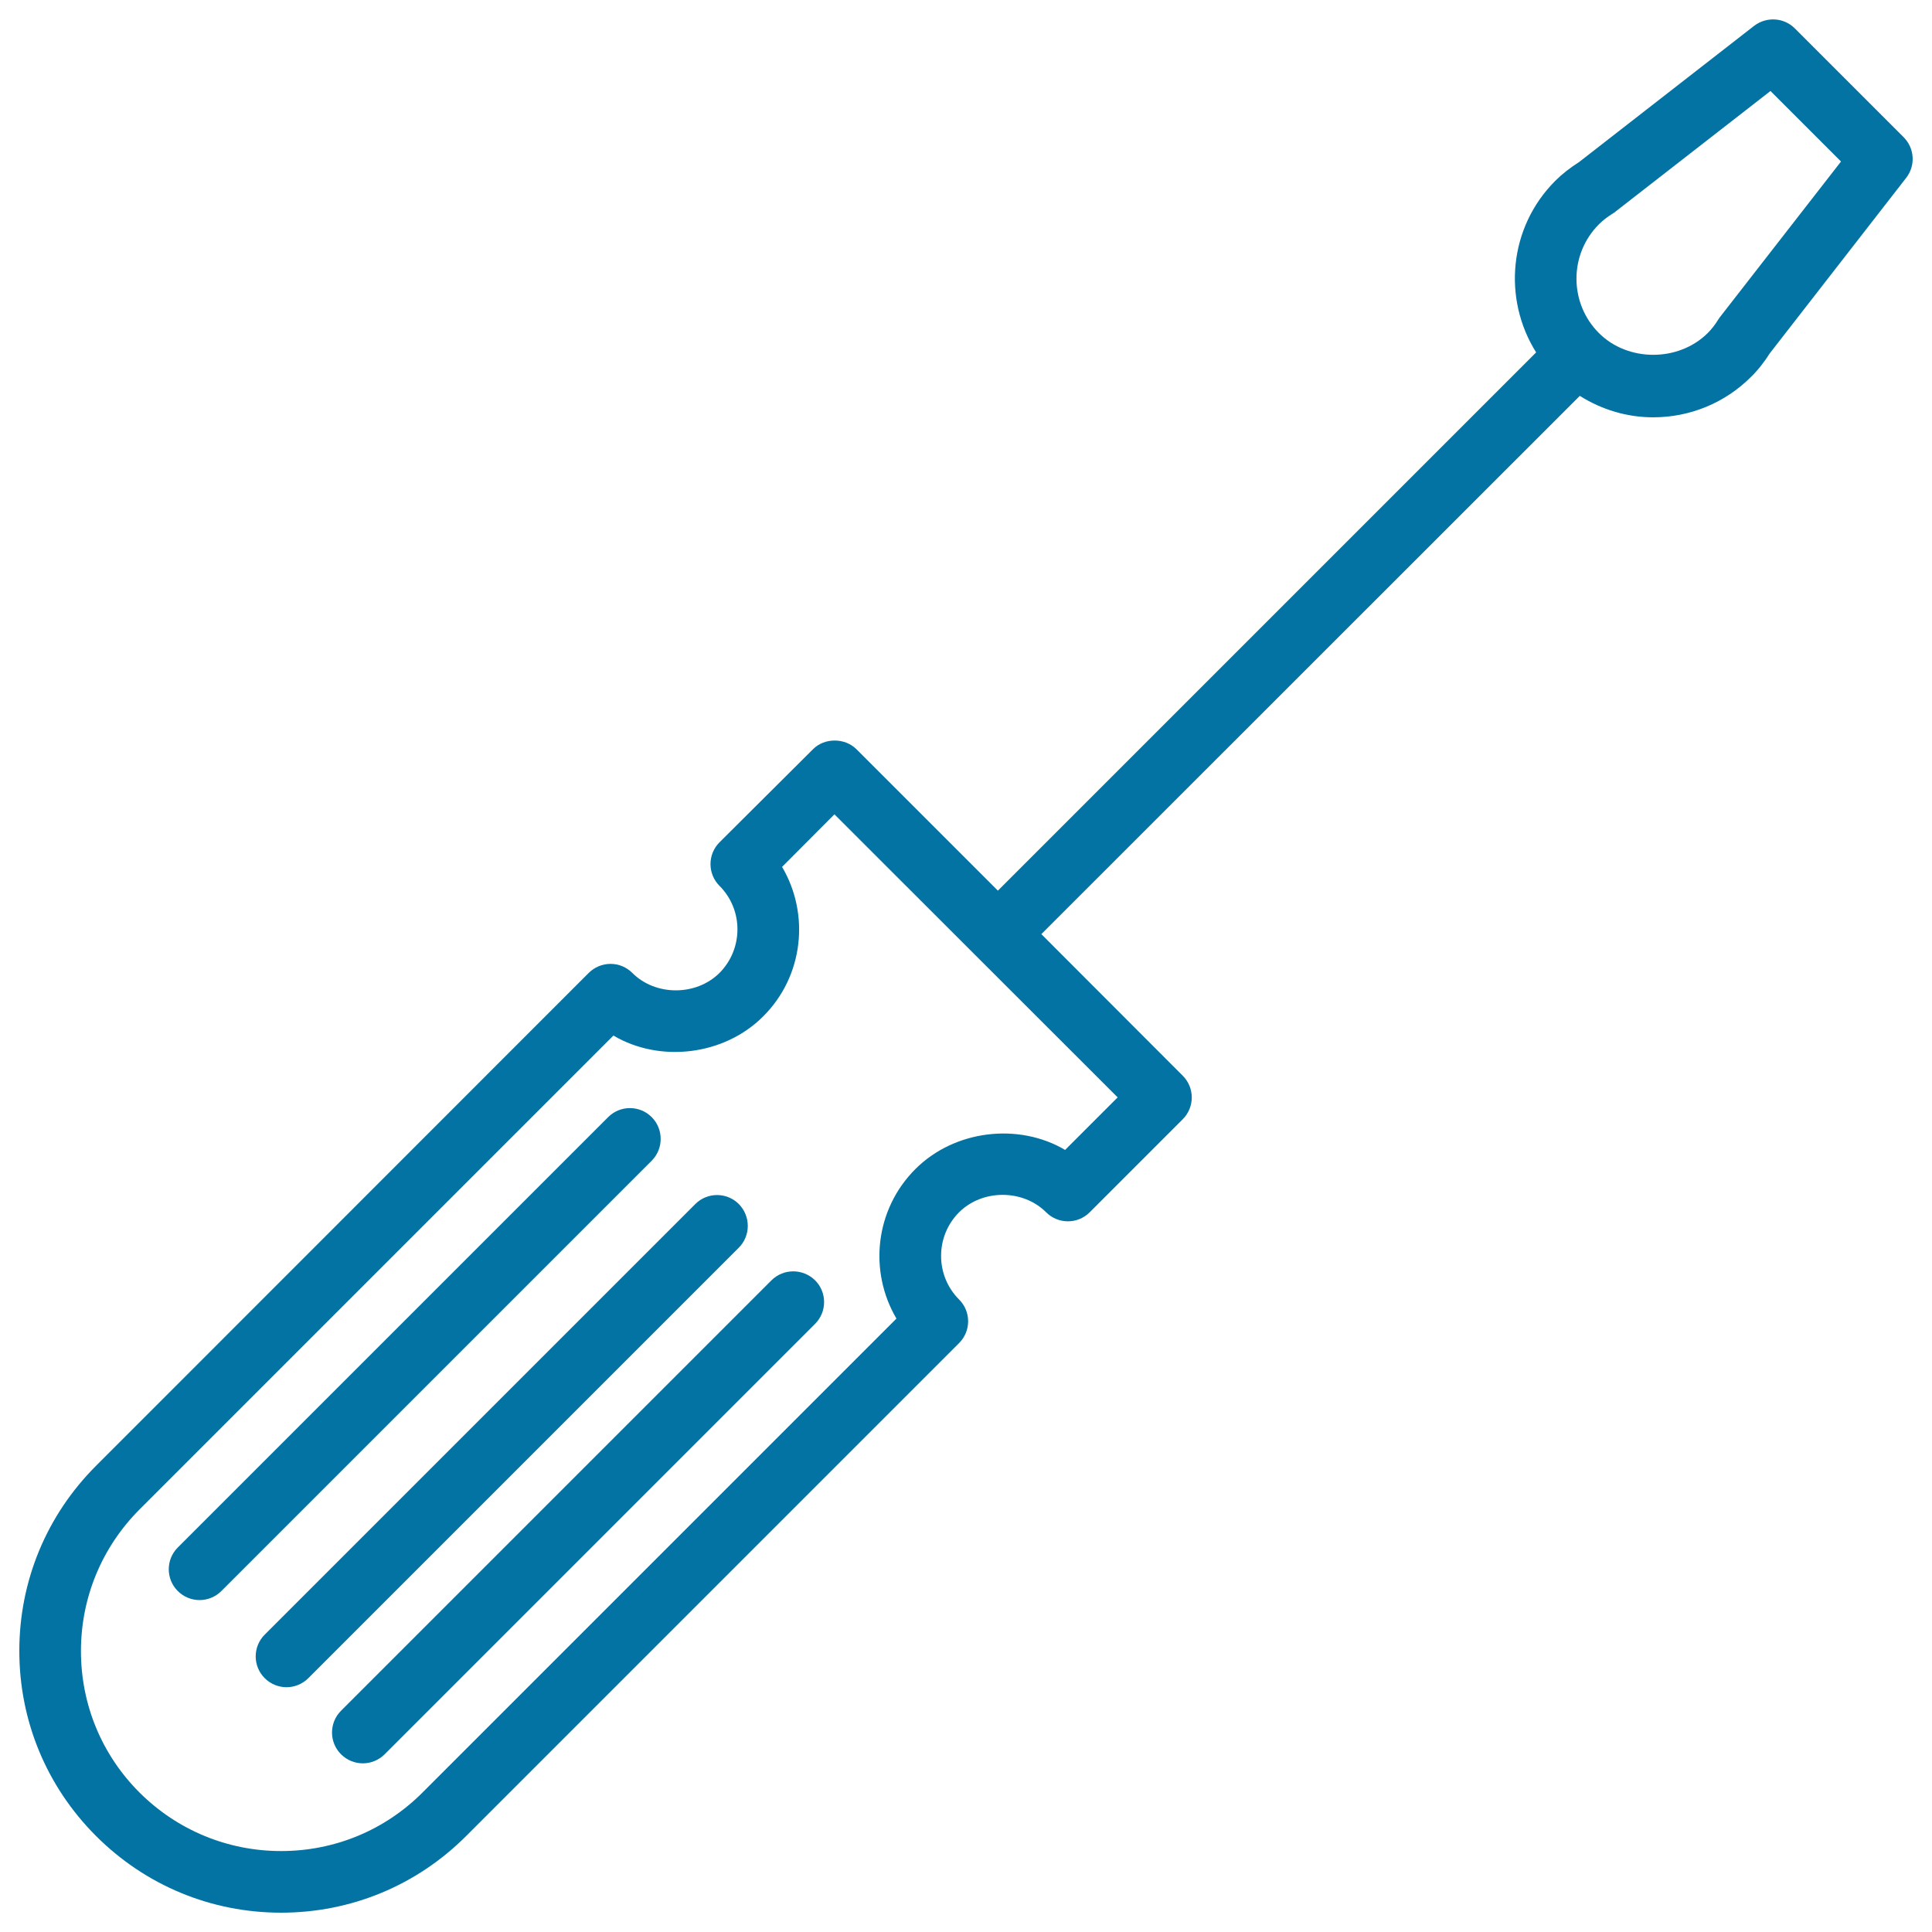
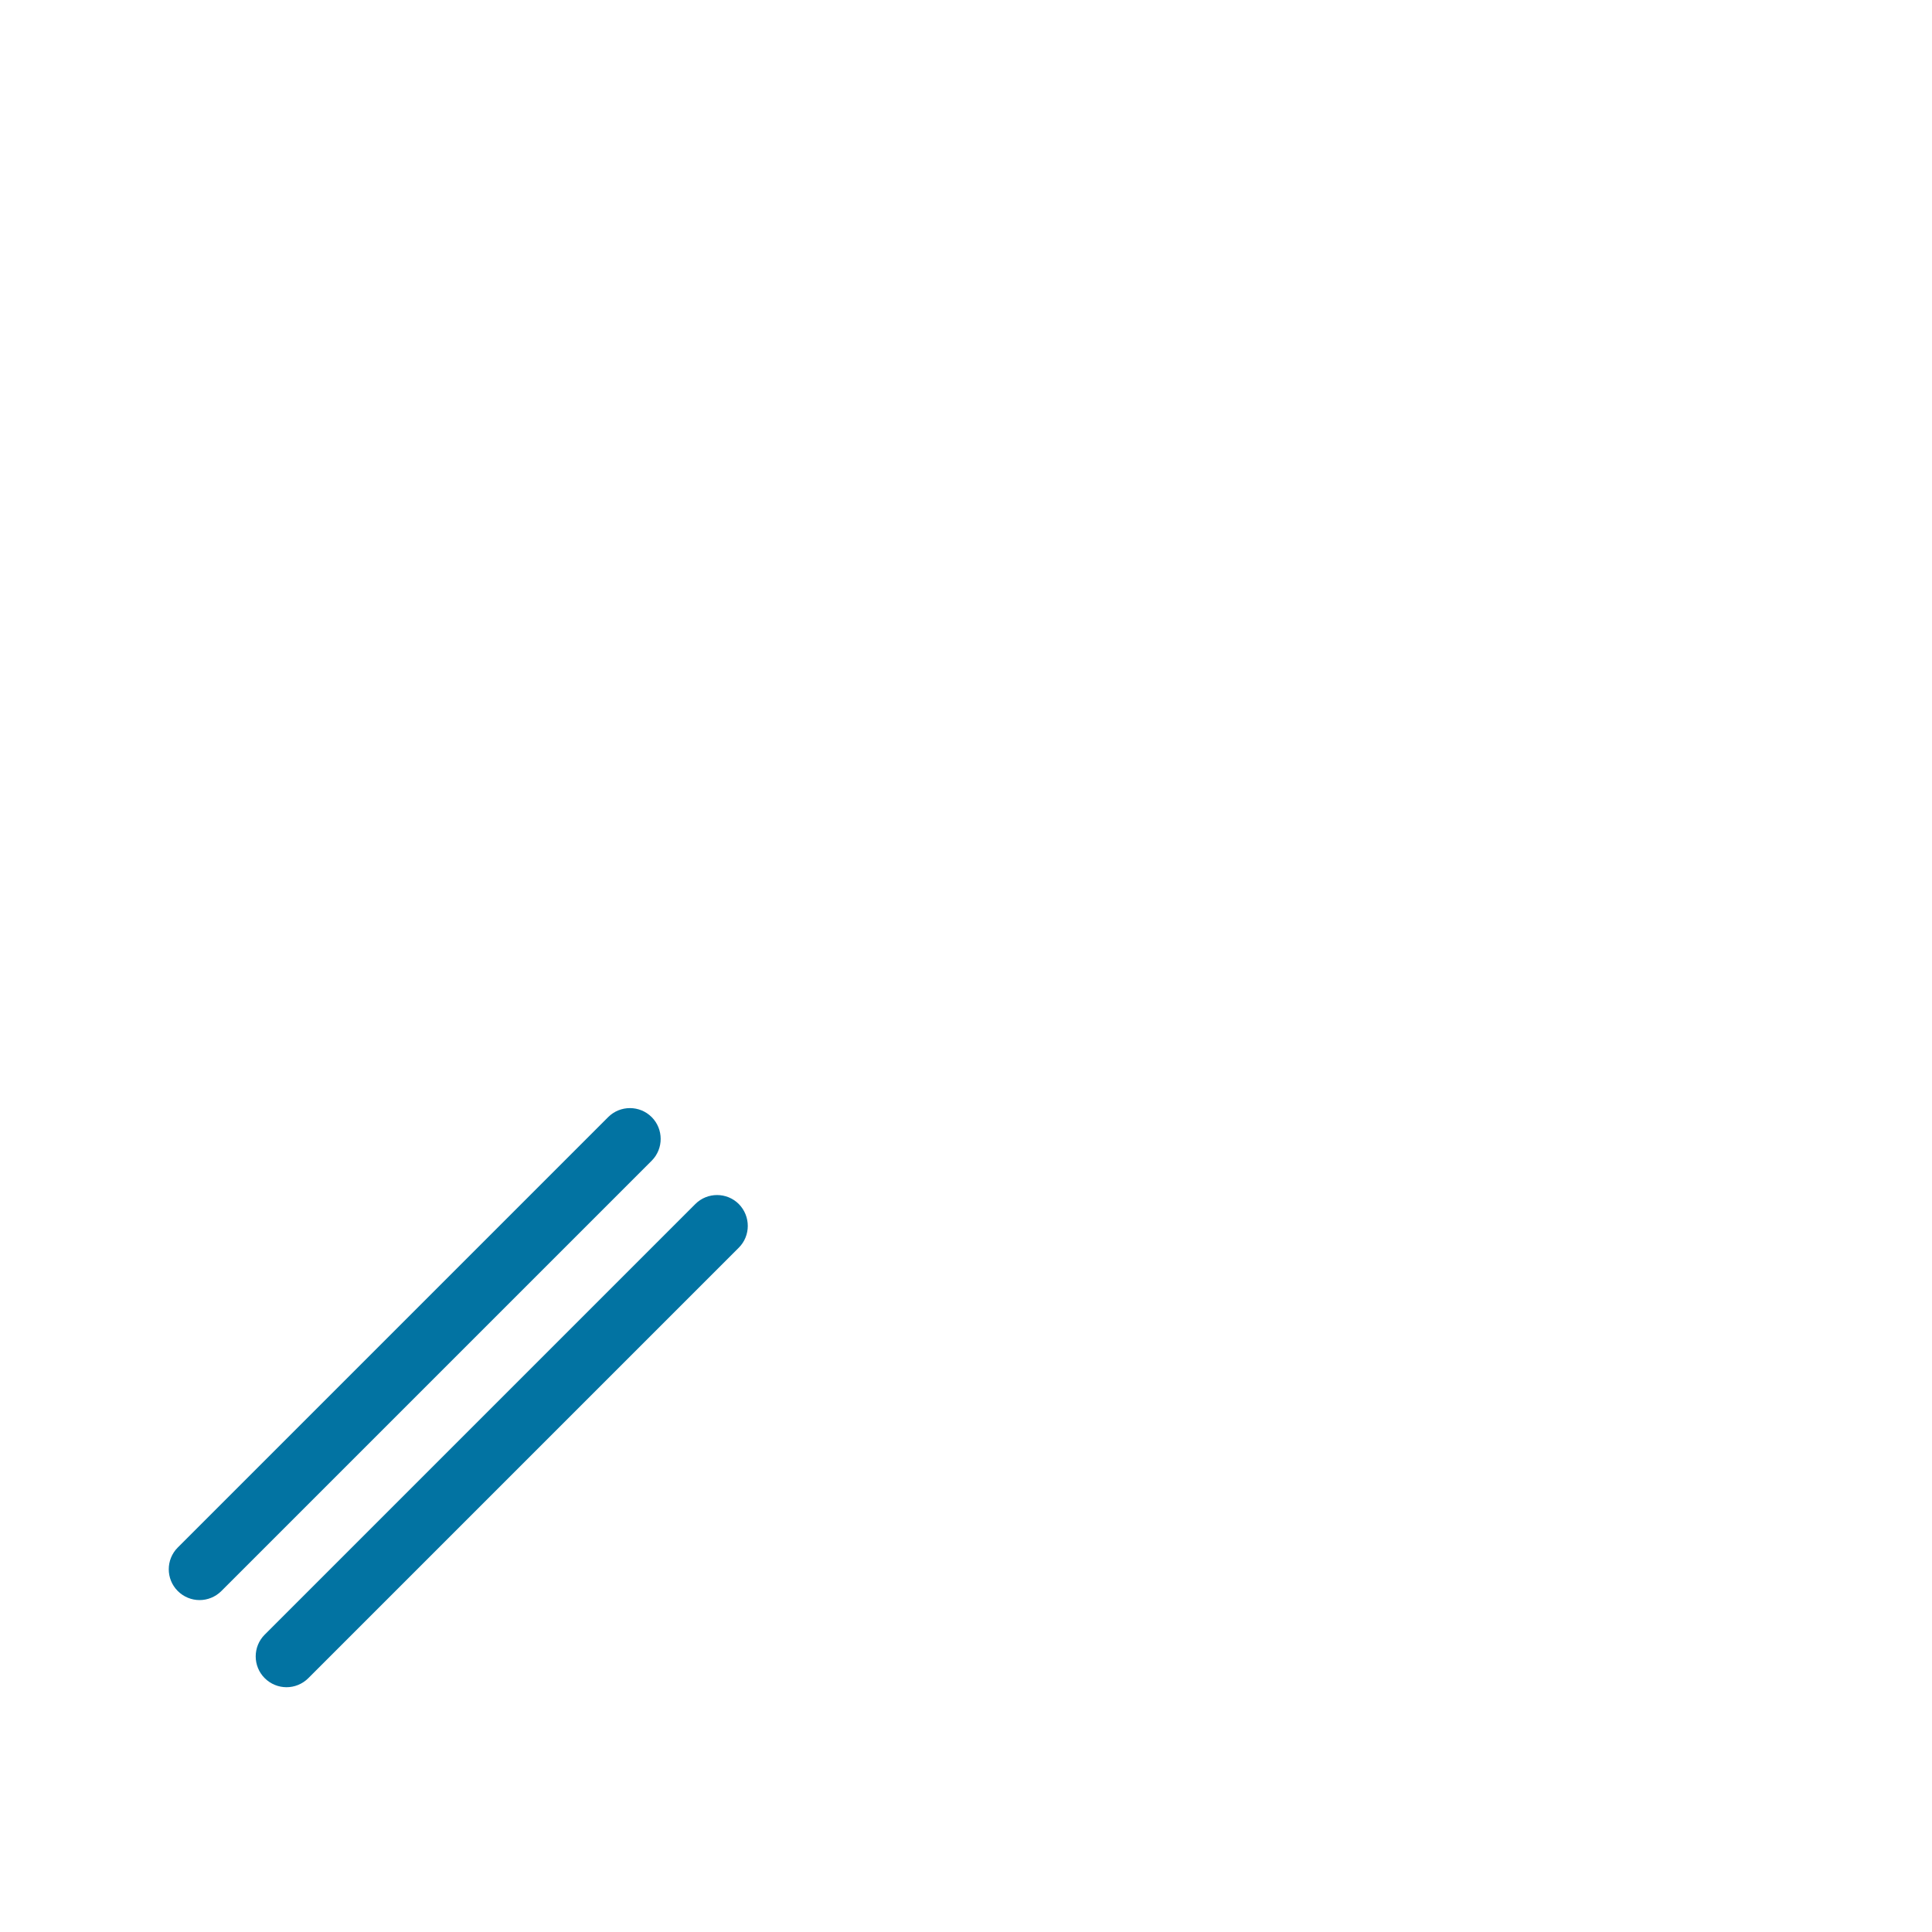
<svg xmlns="http://www.w3.org/2000/svg" viewBox="0 0 1000 1000" style="fill:#0273a2">
  <title>Screwdriver SVG icon</title>
  <g>
    <g>
      <path d="M382.4,623.2c-6.2-6.2-16.3-6.2-22.5,0L137,846.1c-6.2,6.2-6.2,16.3,0,22.5c3.1,3.1,7.2,4.7,11.3,4.7c4.1,0,8.2-1.6,11.3-4.7l222.8-222.8C388.6,639.6,388.6,629.5,382.4,623.2z" />
      <path d="M337.3,578.2c-6.2-6.2-16.3-6.2-22.5,0L92,801c-6.2,6.2-6.2,16.3,0,22.5c3.1,3.1,7.2,4.7,11.3,4.7s8.2-1.6,11.3-4.7l222.8-222.8C343.5,594.5,343.5,584.4,337.3,578.2z" />
-       <path d="M399.3,662.7L176.5,885.5c-6.2,6.2-6.2,16.3,0,22.5c3.1,3.1,7.2,4.7,11.3,4.7c4.1,0,8.2-1.6,11.3-4.7l222.8-222.8c6.2-6.2,6.2-16.3,0-22.5C415.6,656.5,405.5,656.5,399.3,662.7z" />
-       <path d="M985.3,71L929,14.7c-5.7-5.7-14.7-6.2-21.1-1.3l-90.6,70.5c-4.7,3-8.7,6.1-12.3,9.7c-24.1,24.1-27.3,61.1-9.9,88.8L516.5,461l-73.2-73.2c-6-6-16.6-6-22.5,0L372.4,436c-6.2,6.2-6.2,16.3,0,22.5c12.4,12.4,12.4,32.6,0,45.1c-12.1,12-33.1,12-45.1,0c-3-3-7-4.7-11.3-4.7c-4.2,0-8.3,1.7-11.3,4.7L49.7,758.7C24.1,784.3,10,818.3,10,854.5c0,36.2,14.1,70.2,39.7,95.8c25.6,25.6,59.6,39.7,95.8,39.7s70.2-14.1,95.8-39.7l255.1-255.1c3-3,4.7-7,4.7-11.3c0-4.3-1.7-8.3-4.7-11.3c-12.4-12.4-12.4-32.7,0-45.1c12-12,33-12.1,45.1,0c6.2,6.2,16.3,6.2,22.5,0l48.2-48.2c6.2-6.2,6.2-16.3,0-22.5L539,483.5l278.7-278.6C829,212,842,216,855.7,216c19.1,0,37.2-7.5,50.6-20.9c3.6-3.5,6.8-7.6,9.8-12.3l70.5-90.7C991.6,85.7,991,76.7,985.3,71z M551.3,595.2c-24-14.2-57.2-10.4-77.5,9.9c-21,21-24.2,53-9.8,77.4L218.7,927.8c-19.6,19.6-45.6,30.3-73.2,30.3c-27.7,0-53.7-10.8-73.3-30.3c-19.6-19.6-30.3-45.6-30.3-73.2c0-27.7,10.8-53.7,30.3-73.3L317.5,536c24,14.2,57.2,10.4,77.5-9.9c21-20.9,24.2-53,9.8-77.4l27.1-27.2L578.5,568L551.3,595.2z M890.5,163.8c-0.4,0.5-0.7,0.9-1,1.4c-1.8,2.9-3.6,5.2-5.6,7.2c-15.1,15-41.3,15-56.3,0c-15.5-15.5-15.5-40.8,0-56.3c2-2,4.3-3.8,7.2-5.6c0.5-0.3,1-0.6,1.4-1l80.2-62.4l36.5,36.5L890.5,163.8z" />
    </g>
  </g>
</svg>